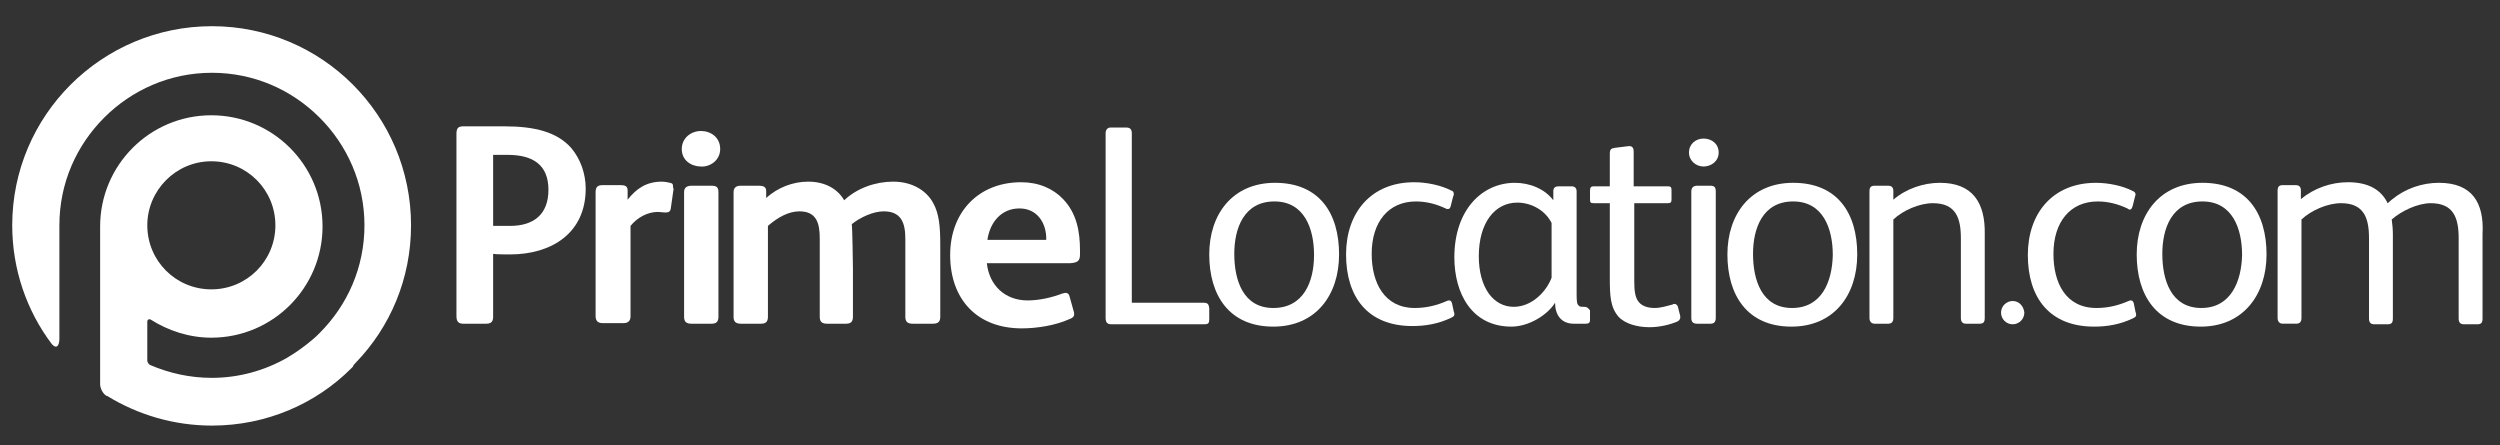
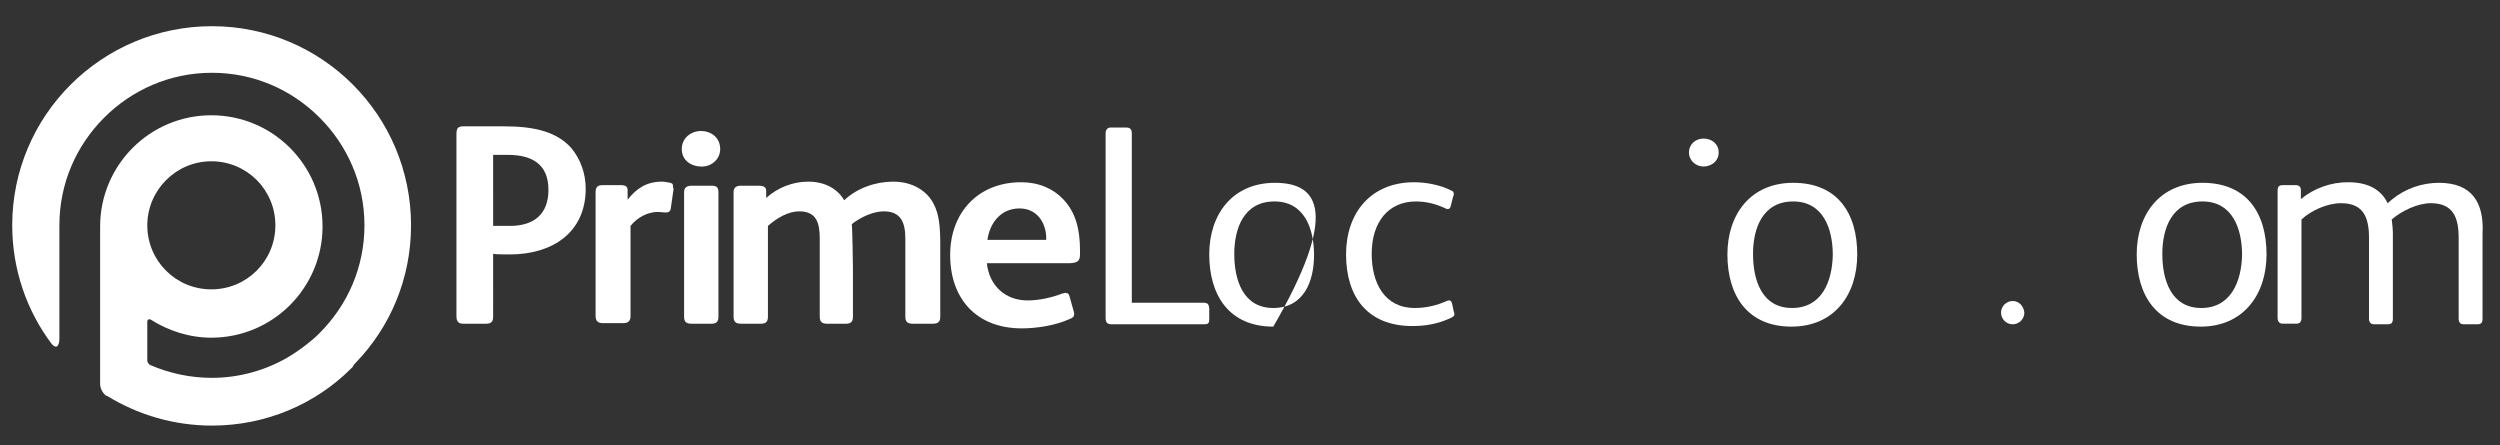
<svg xmlns="http://www.w3.org/2000/svg" version="1.1" id="Layer_1" x="0px" y="0px" viewBox="0 0 429.4 76.5" style="enable-background:new 0 0 429.4 76.5;" xml:space="preserve">
  <rect x="0" y="0" width="429.4" height="76.5" fill="#333333" stroke="none" />
  <style type="text/css">
	.st0{fill-rule:evenodd;clip-rule:evenodd;fill:#FFFFFF;}
	.st1{fill:#FFFFFF;}
</style>
  <path class="st0" d="M61.1,62.3c5.9-6.1,9.5-14.4,9.5-23.6c0-18.9-15.3-34.2-34.2-34.2C17.5,4.5,2.1,19.8,2.1,38.7  c0,7.6,2.5,14.7,6.8,20.4c1,1.1,1.3-0.1,1.3-0.9V38.7c0-7.2,2.9-13.7,7.7-18.5c4.7-4.7,11.2-7.7,18.5-7.7c7.2,0,13.7,2.9,18.5,7.7  c4.7,4.7,7.7,11.2,7.7,18.5c0,7.2-2.9,13.7-7.7,18.5c-0.4,0.4-0.8,0.8-1.3,1.2c0,0,0,0,0,0c-1.3,1.1-2.7,2.1-4.2,3l0,0  c-3.8,2.2-8.3,3.5-13,3.5c-3.8,0-7.3-0.8-10.6-2.2c-0.4-0.2-0.5-0.7-0.5-0.7l0-6.8c0-0.2,0.2-0.5,0.6-0.3l0,0  c3,1.9,6.6,3.1,10.4,3.1c10.6,0,19.1-8.6,19.1-19.1c0-10.6-8.6-19.1-19.1-19.1c-10.6,0-19.1,8.6-19.1,19.1v27.2  c0.1,0.9,0.6,1.6,1.1,1.9c0,0,0,0,0.1,0c5.2,3.2,11.4,5.1,18,5.1c9.3,0,17.8-3.7,23.9-9.8c0.1-0.1,0.2-0.2,0.3-0.3  C60.7,62.7,60.9,62.5,61.1,62.3L61.1,62.3z M36.3,27.7c6.1,0,11,4.9,11,11c0,6.1-4.9,11-11,11c-6.1,0-11-4.9-11-11  C25.3,32.7,30.2,27.7,36.3,27.7z" />
  <path class="st1" d="M292.6,23.8c-1.3,0-2.5,0.9-2.5,2.4c0,1.4,1.2,2.4,2.5,2.4c1.3,0,2.6-0.9,2.6-2.4  C295.2,24.7,294,23.8,292.6,23.8z" />
  <path class="st0" d="M179.7,41.2h-10.1c0.4-2.9,2.3-5.4,5.5-5.4c3,0,4.5,2.4,4.6,4.9V41.2z M185.5,43.7v-0.7c0-3.3-0.6-6.4-2.9-8.8  c-1.7-1.8-4.2-2.9-7.2-2.9c-7.3,0-12.2,5.1-12.2,12.5c0,7.6,4.6,12.6,12.3,12.6c2.6,0,5.8-0.5,8.2-1.6c0.6-0.2,0.8-0.5,0.8-0.8  c0-0.1,0-0.3-0.1-0.6l-0.7-2.5c-0.1-0.4-0.3-0.6-0.7-0.6c-0.2,0-0.3,0.1-0.5,0.1c-1.8,0.7-4,1.2-6,1.2c-3.9,0-6.6-2.6-7-6.4h14.4  C185.1,45.1,185.5,44.8,185.5,43.7z M161.5,54.4V42c0-3.1-0.2-5.3-1.2-7.1c-1-1.9-3.3-3.7-6.9-3.7c-3,0-6.2,1.1-8.4,3.2  c-1.1-1.9-3.2-3.2-6.2-3.2c-2.6,0-5.2,1-7.2,2.8l0-1.2c0-0.7-0.5-0.9-1.2-0.9h-3.2c-0.7,0-1.2,0.3-1.2,1.1v21.4  c0,0.9,0.4,1.2,1.3,1.2h3.4c0.8,0,1.2-0.3,1.2-1.2V38.8c1.6-1.4,3.5-2.5,5.4-2.5c3,0,3.5,2.1,3.5,4.7v13.4c0,0.9,0.4,1.2,1.3,1.2  h3.2c0.8,0,1.2-0.3,1.2-1.2v-8.2c0-0.7-0.1-7.3-0.2-7.7c1.5-1.2,3.7-2.2,5.5-2.2c3,0,3.7,2,3.7,4.7v13.4c0,0.9,0.4,1.2,1.3,1.2h3.4  C161.1,55.6,161.5,55.3,161.5,54.4z M123.4,54.4V33c0-0.9-0.4-1.1-1.2-1.1h-3.4c-0.8,0-1.3,0.3-1.3,1.1v21.4c0,0.9,0.4,1.2,1.3,1.2  h3.4C123,55.6,123.4,55.3,123.4,54.4z M123.7,25.6c0-2-1.6-3.1-3.3-3.1c-1.7,0-3.3,1.2-3.3,3.1c0,2,1.7,3,3.3,3  C122,28.7,123.7,27.5,123.7,25.6z M115.6,32c0-0.4-0.1-0.5-0.5-0.6c-0.4-0.1-1-0.2-1.4-0.2c-2.7,0-4.4,1.2-5.9,3.1l0-1.6  c0-0.7-0.4-0.9-1.2-0.9h-3.1c-0.7,0-1.2,0.2-1.2,1.2v6v15.3c0,0.8,0.4,1.2,1.2,1.2h3.6c0.8,0,1.2-0.4,1.2-1.2V38.8  c1.2-1.5,3-2.4,4.7-2.4c0.4,0,0.9,0.1,1.3,0.1c0.6,0,0.8-0.2,0.9-0.6l0.5-3.5C115.6,32.3,115.6,32.2,115.6,32z M94.2,32.6  c0,4.2-2.5,6.2-6.6,6.2l-2.9,0V26.6h2.5C91.4,26.6,94.2,28.2,94.2,32.6z M100.6,32.4c0-2.6-0.9-5.1-2.5-7c-2.4-2.7-6.2-3.7-11.4-3.7  h-7.1c-0.9,0-1.2,0.3-1.2,1.3v31.3c0,1,0.4,1.3,1.2,1.3h3.9c0.9,0,1.2-0.4,1.2-1.2V43.6c0.3,0.1,2.5,0.1,2.9,0.1  C94.8,43.7,100.6,40,100.6,32.4z" />
-   <path class="st1" d="M288.2,52.7c-0.1-0.3-0.3-0.5-0.6-0.5c-0.1,0-0.2,0-0.3,0.1c-0.8,0.2-2,0.6-3.1,0.6c-1.3,0-2.2-0.4-2.7-1  c-0.7-0.8-0.8-2.1-0.8-3.7V34.9h5.7c0.5,0,0.7-0.1,0.7-0.6v-1.7c0-0.5-0.2-0.6-0.7-0.6h-5.8v-6c0-0.5-0.2-0.9-0.7-0.9h-0.2l-2.4,0.3  c-0.6,0.1-0.8,0.3-0.8,1v5.6h-2.8c-0.4,0-0.6,0.2-0.6,0.7v1.5c0,0.6,0.1,0.7,0.7,0.7h2.7v12.9c0,3,0.1,5,1.5,6.6  c1.1,1.2,3.2,1.8,5.3,1.8c1.7,0,3.4-0.4,4.6-0.9c0.4-0.1,0.7-0.4,0.7-0.8c0,0,0-0.1,0-0.2L288.2,52.7z" />
-   <path class="st1" d="M272.1,52.7h-0.3c-0.4,0-0.6-0.1-0.8-0.4c-0.2-0.3-0.2-1.1-0.2-2.2V32.9c0-0.6-0.3-0.9-0.9-0.9h-2.2  c-0.5,0-0.9,0.2-0.9,0.8l0,1.6c-1.5-2-4.1-3-6.6-3c-5.6,0-10.4,4.6-10.4,12.8c0,6.2,3,11.9,9.8,11.9c3,0,6.2-2,7.5-4.1  c0,2,1,3.6,3.2,3.6h2.1c0.5,0,0.7-0.2,0.7-0.6v-1.7C272.7,52.8,272.5,52.7,272.1,52.7z M266.5,47.7c-0.9,2.4-3.4,5-6.5,5  c-3.5,0-6-3.3-6-8.7c0-5.8,2.8-9.2,6.6-9.2c2.4,0,4.8,1.3,5.9,3.5V47.7z" />
-   <path class="st1" d="M219,31.4c-7.3,0-11.3,5.4-11.3,12.3c0,7,3.4,12.4,11,12.4c7.3,0,11.3-5.4,11.3-12.4  C230,36.6,226.6,31.4,219,31.4z M218.7,52.9c-5.2,0-6.7-4.8-6.7-9.3c0-4.3,1.6-9,6.9-9c5.1,0,6.8,4.6,6.8,9.2  C225.7,48.4,223.9,52.9,218.7,52.9z" />
+   <path class="st1" d="M219,31.4c-7.3,0-11.3,5.4-11.3,12.3c0,7,3.4,12.4,11,12.4C230,36.6,226.6,31.4,219,31.4z M218.7,52.9c-5.2,0-6.7-4.8-6.7-9.3c0-4.3,1.6-9,6.9-9c5.1,0,6.8,4.6,6.8,9.2  C225.7,48.4,223.9,52.9,218.7,52.9z" />
  <path class="st1" d="M249.4,52.1c-0.1-0.3-0.2-0.5-0.5-0.5c-0.1,0-0.2,0-0.4,0.1c-1.6,0.7-3.4,1.2-5.5,1.2c-5.2,0-7.4-4.3-7.4-9.3  c0-5.5,2.9-9,7.6-9c1.9,0,3.6,0.5,5.1,1.2c0.1,0.1,0.3,0.1,0.4,0.1c0.3,0,0.4-0.2,0.5-0.6l0.4-1.6c0.1-0.1,0.1-0.2,0.1-0.4  c0-0.3-0.1-0.5-0.5-0.6c-1.7-0.9-4.2-1.4-6.3-1.4c-7.4,0-11.7,5.2-11.7,12.4c0,7.3,3.7,12.3,11.4,12.3c2.3,0,4.5-0.4,6.6-1.4  c0.4-0.2,0.6-0.3,0.6-0.6c0-0.2,0-0.3-0.1-0.5L249.4,52.1z" />
  <path class="st1" d="M206.7,52h-12.3V22.9c0-0.7-0.3-1-1-1h-2.6c-0.6,0-0.9,0.4-0.9,1v31.7c0,0.8,0.3,1.1,1,1.1h16  c0.6,0,0.8-0.2,0.8-0.8v-2C207.6,52.2,207.4,52,206.7,52z" />
  <path class="st1" d="M308,31.4c-7.3,0-11.3,5.4-11.3,12.3c0,7,3.4,12.4,11,12.4c7.3,0,11.3-5.4,11.3-12.4  C319,36.6,315.6,31.4,308,31.4z M307.8,52.9c-5.2,0-6.7-4.8-6.7-9.3c0-4.3,1.6-9,6.9-9c5.1,0,6.8,4.6,6.8,9.2  C314.7,48.4,312.9,52.9,307.8,52.9z" />
-   <path class="st1" d="M333.2,31.4c-2.8,0-5.8,1-8,2.9l0-1.5c0-0.6-0.3-0.9-0.9-0.9H322c-0.7,0-0.9,0.3-0.9,1v21.7c0,0.6,0.3,1,0.9,1  h2.3c0.6,0,0.9-0.3,0.9-1V37.7c1.7-1.6,4.5-2.8,6.8-2.8c3.9,0,4.8,2.5,4.8,6v13.7c0,0.7,0.3,1,0.9,1h2.3c0.7,0,0.9-0.3,0.9-1V40.2  C341,34.8,338.8,31.4,333.2,31.4z" />
-   <path class="st1" d="M293.8,31.9h-2.3c-0.6,0-1,0.3-1,1v21.7c0,0.7,0.3,1,1,1h2.3c0.6,0,0.9-0.3,0.9-1V32.9  C294.7,32.2,294.5,31.9,293.8,31.9z" />
  <path class="st1" d="M345.7,51.7c-1.1,0-2,0.9-2,2c0,1.1,0.9,2,2,2c1.1,0,2-0.9,2-2C347.6,52.6,346.8,51.7,345.7,51.7z" />
-   <path class="st1" d="M366.5,52.1c-0.1-0.3-0.2-0.5-0.5-0.5c-0.1,0-0.2,0-0.4,0.1c-1.6,0.7-3.4,1.2-5.5,1.2c-5.3,0-7.4-4.3-7.4-9.3  c0-5.5,2.9-9,7.6-9c1.9,0,3.6,0.5,5.1,1.2c0.1,0.1,0.3,0.2,0.4,0.2c0.3,0,0.4-0.3,0.5-0.6l0.4-1.6c0-0.1,0.1-0.2,0.1-0.4  c0-0.3-0.2-0.5-0.5-0.6c-1.7-0.9-4.2-1.4-6.3-1.4c-7.4,0-11.7,5.2-11.7,12.4c0,7.3,3.7,12.3,11.4,12.3c2.3,0,4.5-0.4,6.6-1.4  c0.4-0.2,0.6-0.3,0.6-0.6c0-0.1,0-0.3-0.1-0.5L366.5,52.1z" />
  <path class="st1" d="M378.3,31.4c-7.3,0-11.3,5.4-11.3,12.3c0,7,3.4,12.4,11,12.4c7.3,0,11.3-5.5,11.3-12.4  C389.3,36.6,385.9,31.4,378.3,31.4z M378.1,52.9c-5.2,0-6.7-4.8-6.7-9.3c0-4.3,1.6-9,6.9-9c5.1,0,6.8,4.6,6.8,9.2  C385,48.3,383.2,52.9,378.1,52.9z" />
  <path class="st1" d="M418.9,31.4c-2.9,0-5.8,1-8.1,2.9l-0.7,0.6c-1.1-2.3-3.3-3.6-6.8-3.6c-2.9,0-5.8,1-8.1,2.9l0-1.5  c0-0.6-0.3-0.9-0.9-0.9h-2.2c-0.7,0-0.9,0.3-0.9,1v21.8c0,0.6,0.3,1,0.9,1h2.3c0.6,0,0.9-0.3,0.9-1V37.7c1.7-1.6,4.5-2.8,6.8-2.8  c3.9,0,4.8,2.5,4.8,6v13.8c0,0.7,0.3,1,0.9,1h2.3c0.7,0,0.9-0.3,0.9-1V40.2c0-0.9-0.1-1.7-0.2-2.5c1.7-1.5,4.5-2.8,6.7-2.8  c3.9,0,4.8,2.5,4.8,6v13.8c0,0.7,0.3,1,0.9,1h2.3c0.7,0,0.9-0.3,0.9-1V40.2C426.7,34.8,424.6,31.4,418.9,31.4z" />
</svg>